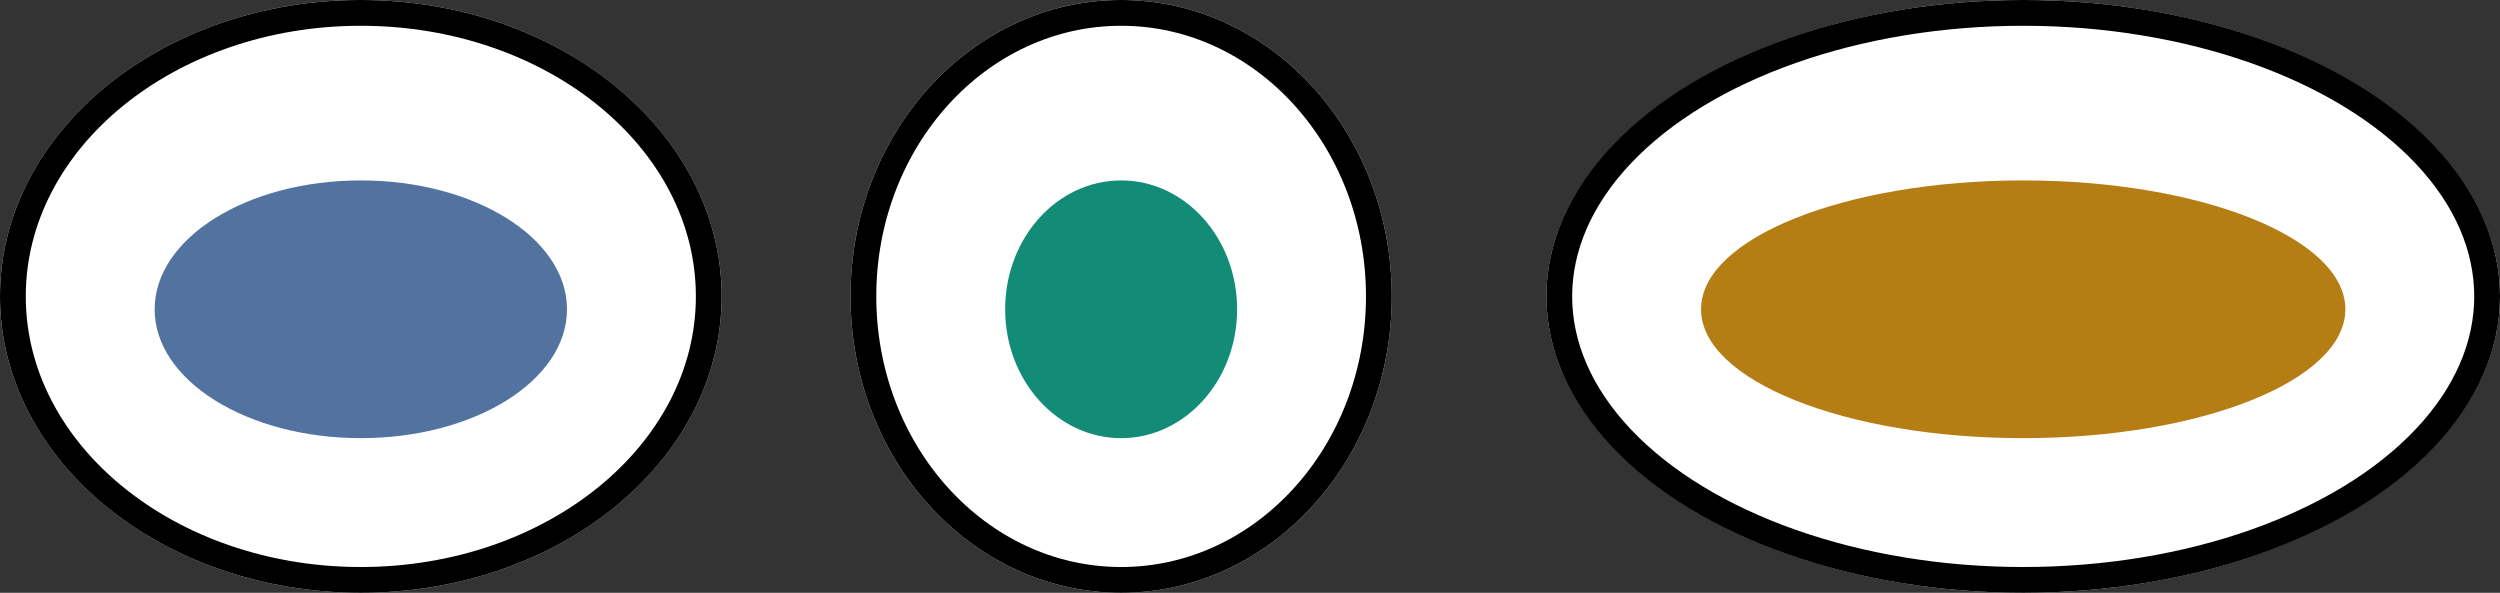
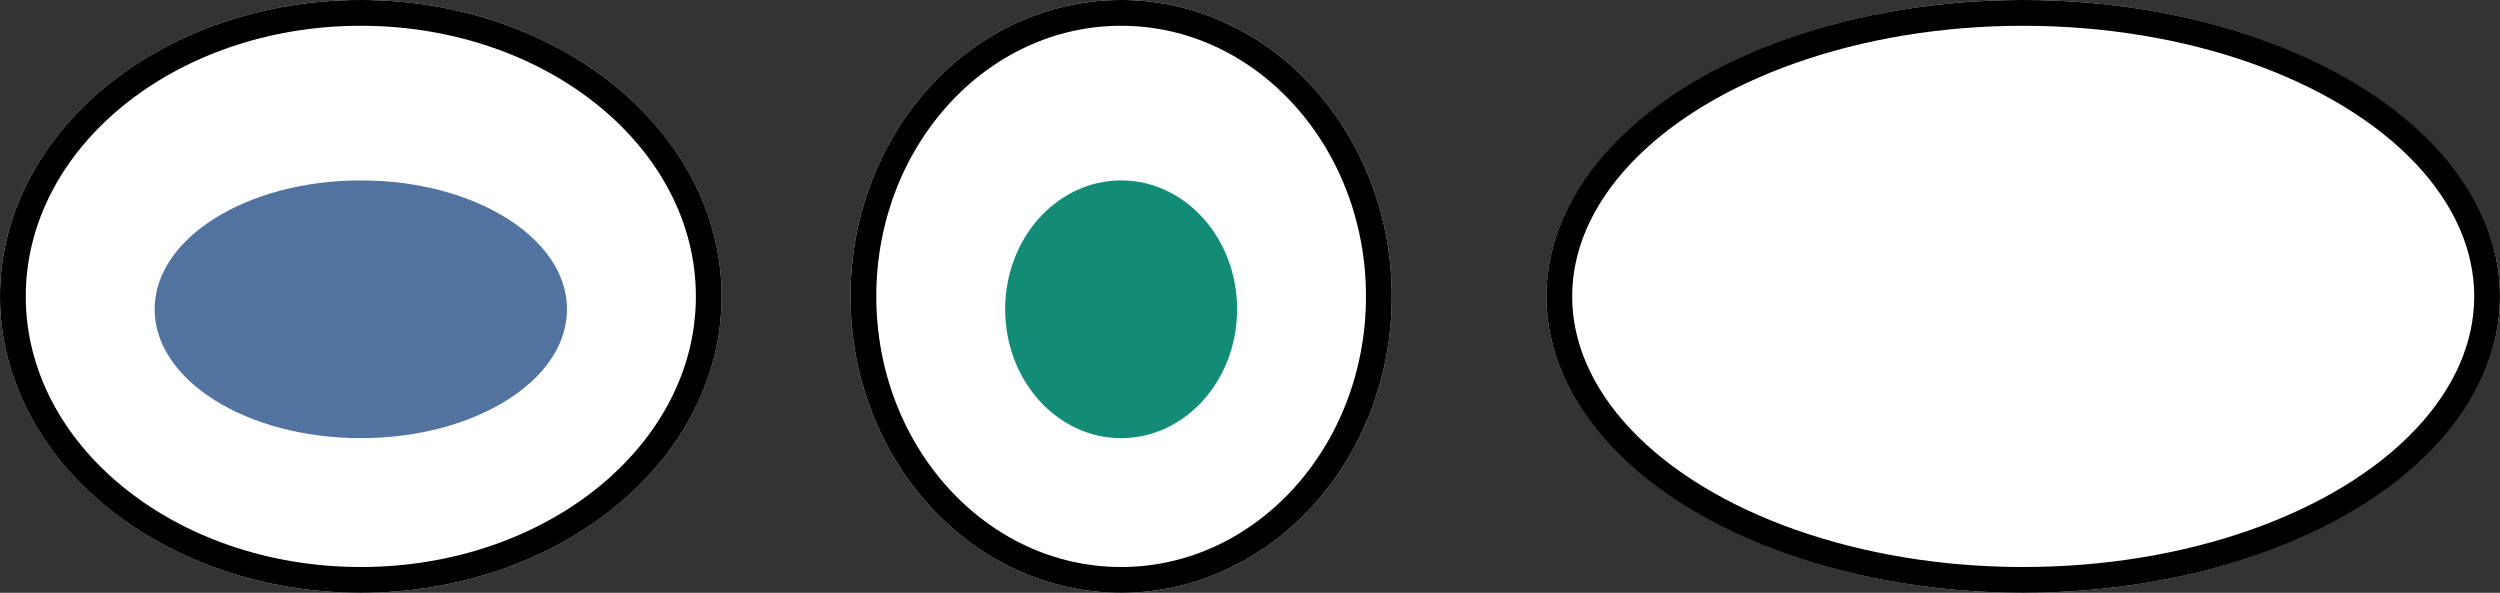
<svg xmlns="http://www.w3.org/2000/svg" width="97" height="23" viewBox="0 0 97 23">
  <rect x="0" y="0" width="97" height="23" fill="#333333" stroke="none" />
  <g id="Group_1848" data-name="Group 1848" transform="translate(-1158 -782)">
    <g id="Ellipse_80" data-name="Ellipse 80" transform="translate(1186 782) rotate(90)" fill="#fff" stroke="#000" stroke-width="1">
      <ellipse cx="11.5" cy="14" rx="11.5" ry="14" stroke="none" />
      <ellipse cx="11.5" cy="14" rx="11" ry="13.5" fill="none" />
    </g>
    <g id="Ellipse_90" data-name="Ellipse 90" transform="translate(1255 782) rotate(90)" fill="#fff" stroke="#000" stroke-width="1">
      <ellipse cx="11.5" cy="18.5" rx="11.5" ry="18.5" stroke="none" />
      <ellipse cx="11.5" cy="18.5" rx="11" ry="18" fill="none" />
    </g>
    <g id="Ellipse_82" data-name="Ellipse 82" transform="translate(1212 782) rotate(90)" fill="#fff" stroke="#000" stroke-width="1">
      <ellipse cx="11.5" cy="10.5" rx="11.5" ry="10.5" stroke="none" />
      <ellipse cx="11.5" cy="10.5" rx="11" ry="10" fill="none" />
    </g>
    <ellipse id="Ellipse_79" data-name="Ellipse 79" cx="5" cy="8" rx="5" ry="8" transform="translate(1180 789) rotate(90)" fill="#5273a0" />
-     <ellipse id="Ellipse_89" data-name="Ellipse 89" cx="5" cy="12.5" rx="5" ry="12.5" transform="translate(1249 789) rotate(90)" fill="#b57e14" />
    <ellipse id="Ellipse_81" data-name="Ellipse 81" cx="5" cy="4.5" rx="5" ry="4.5" transform="translate(1206 789) rotate(90)" fill="#128b77" />
  </g>
</svg>